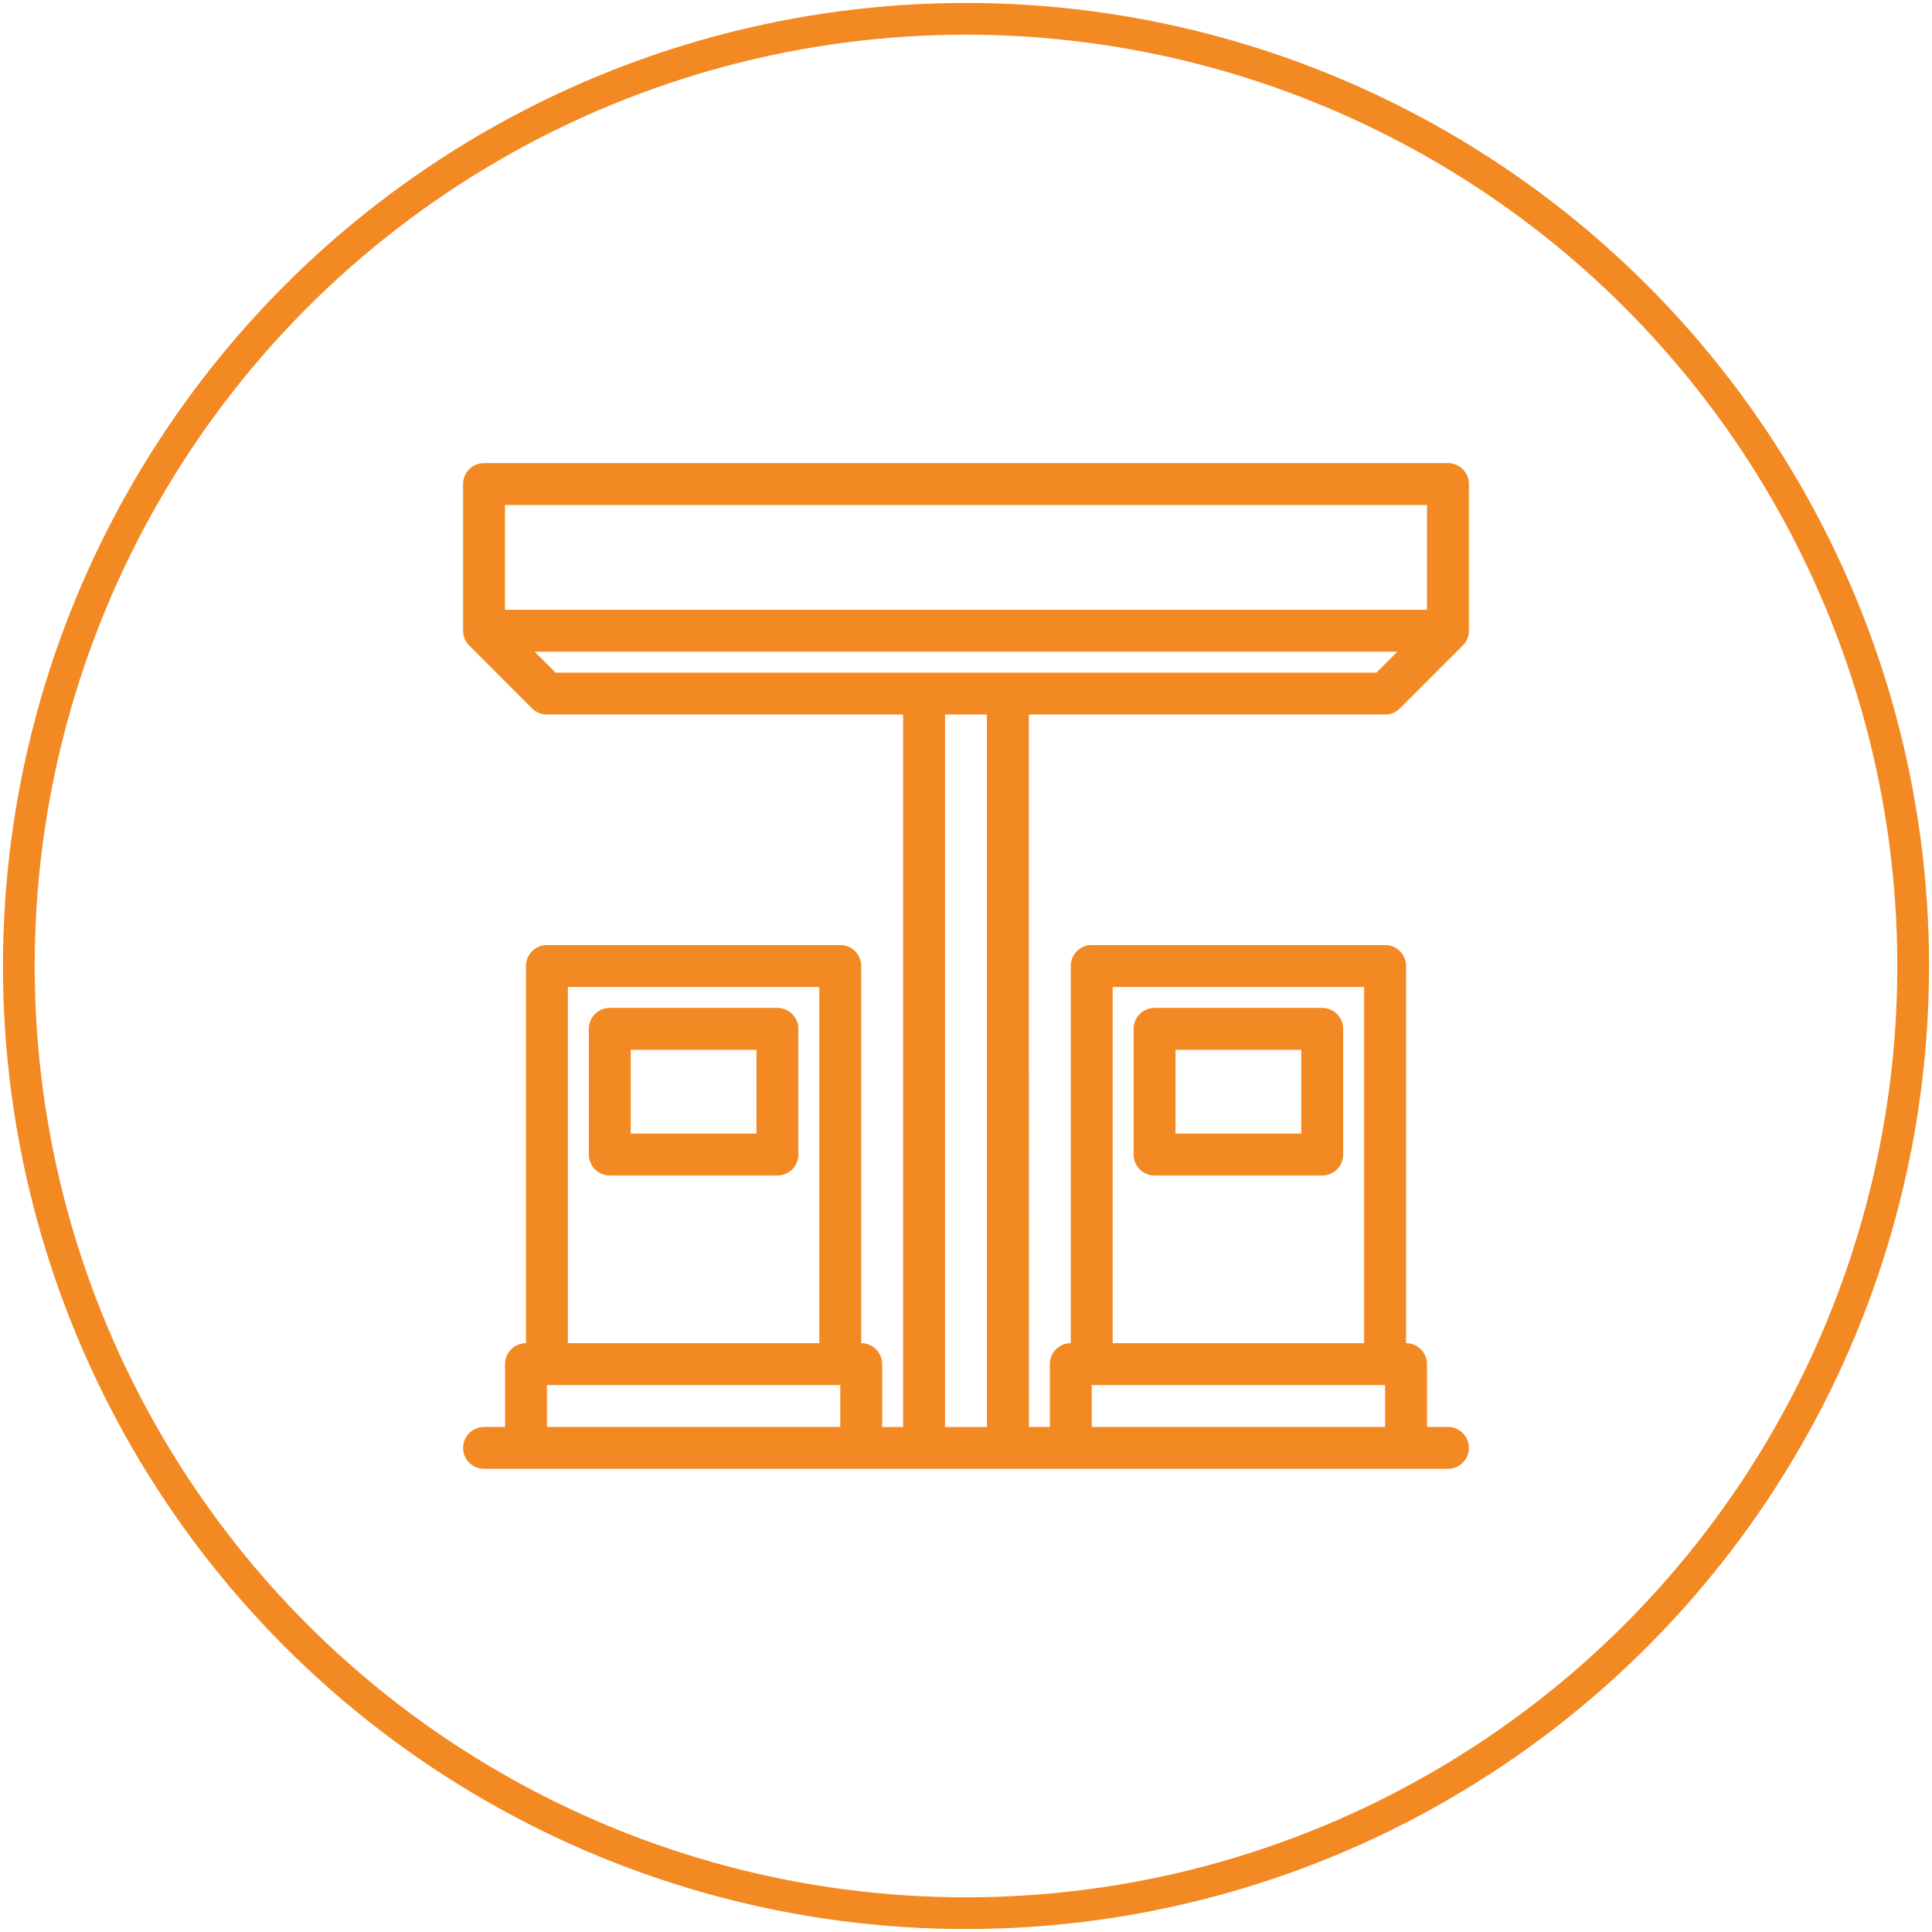
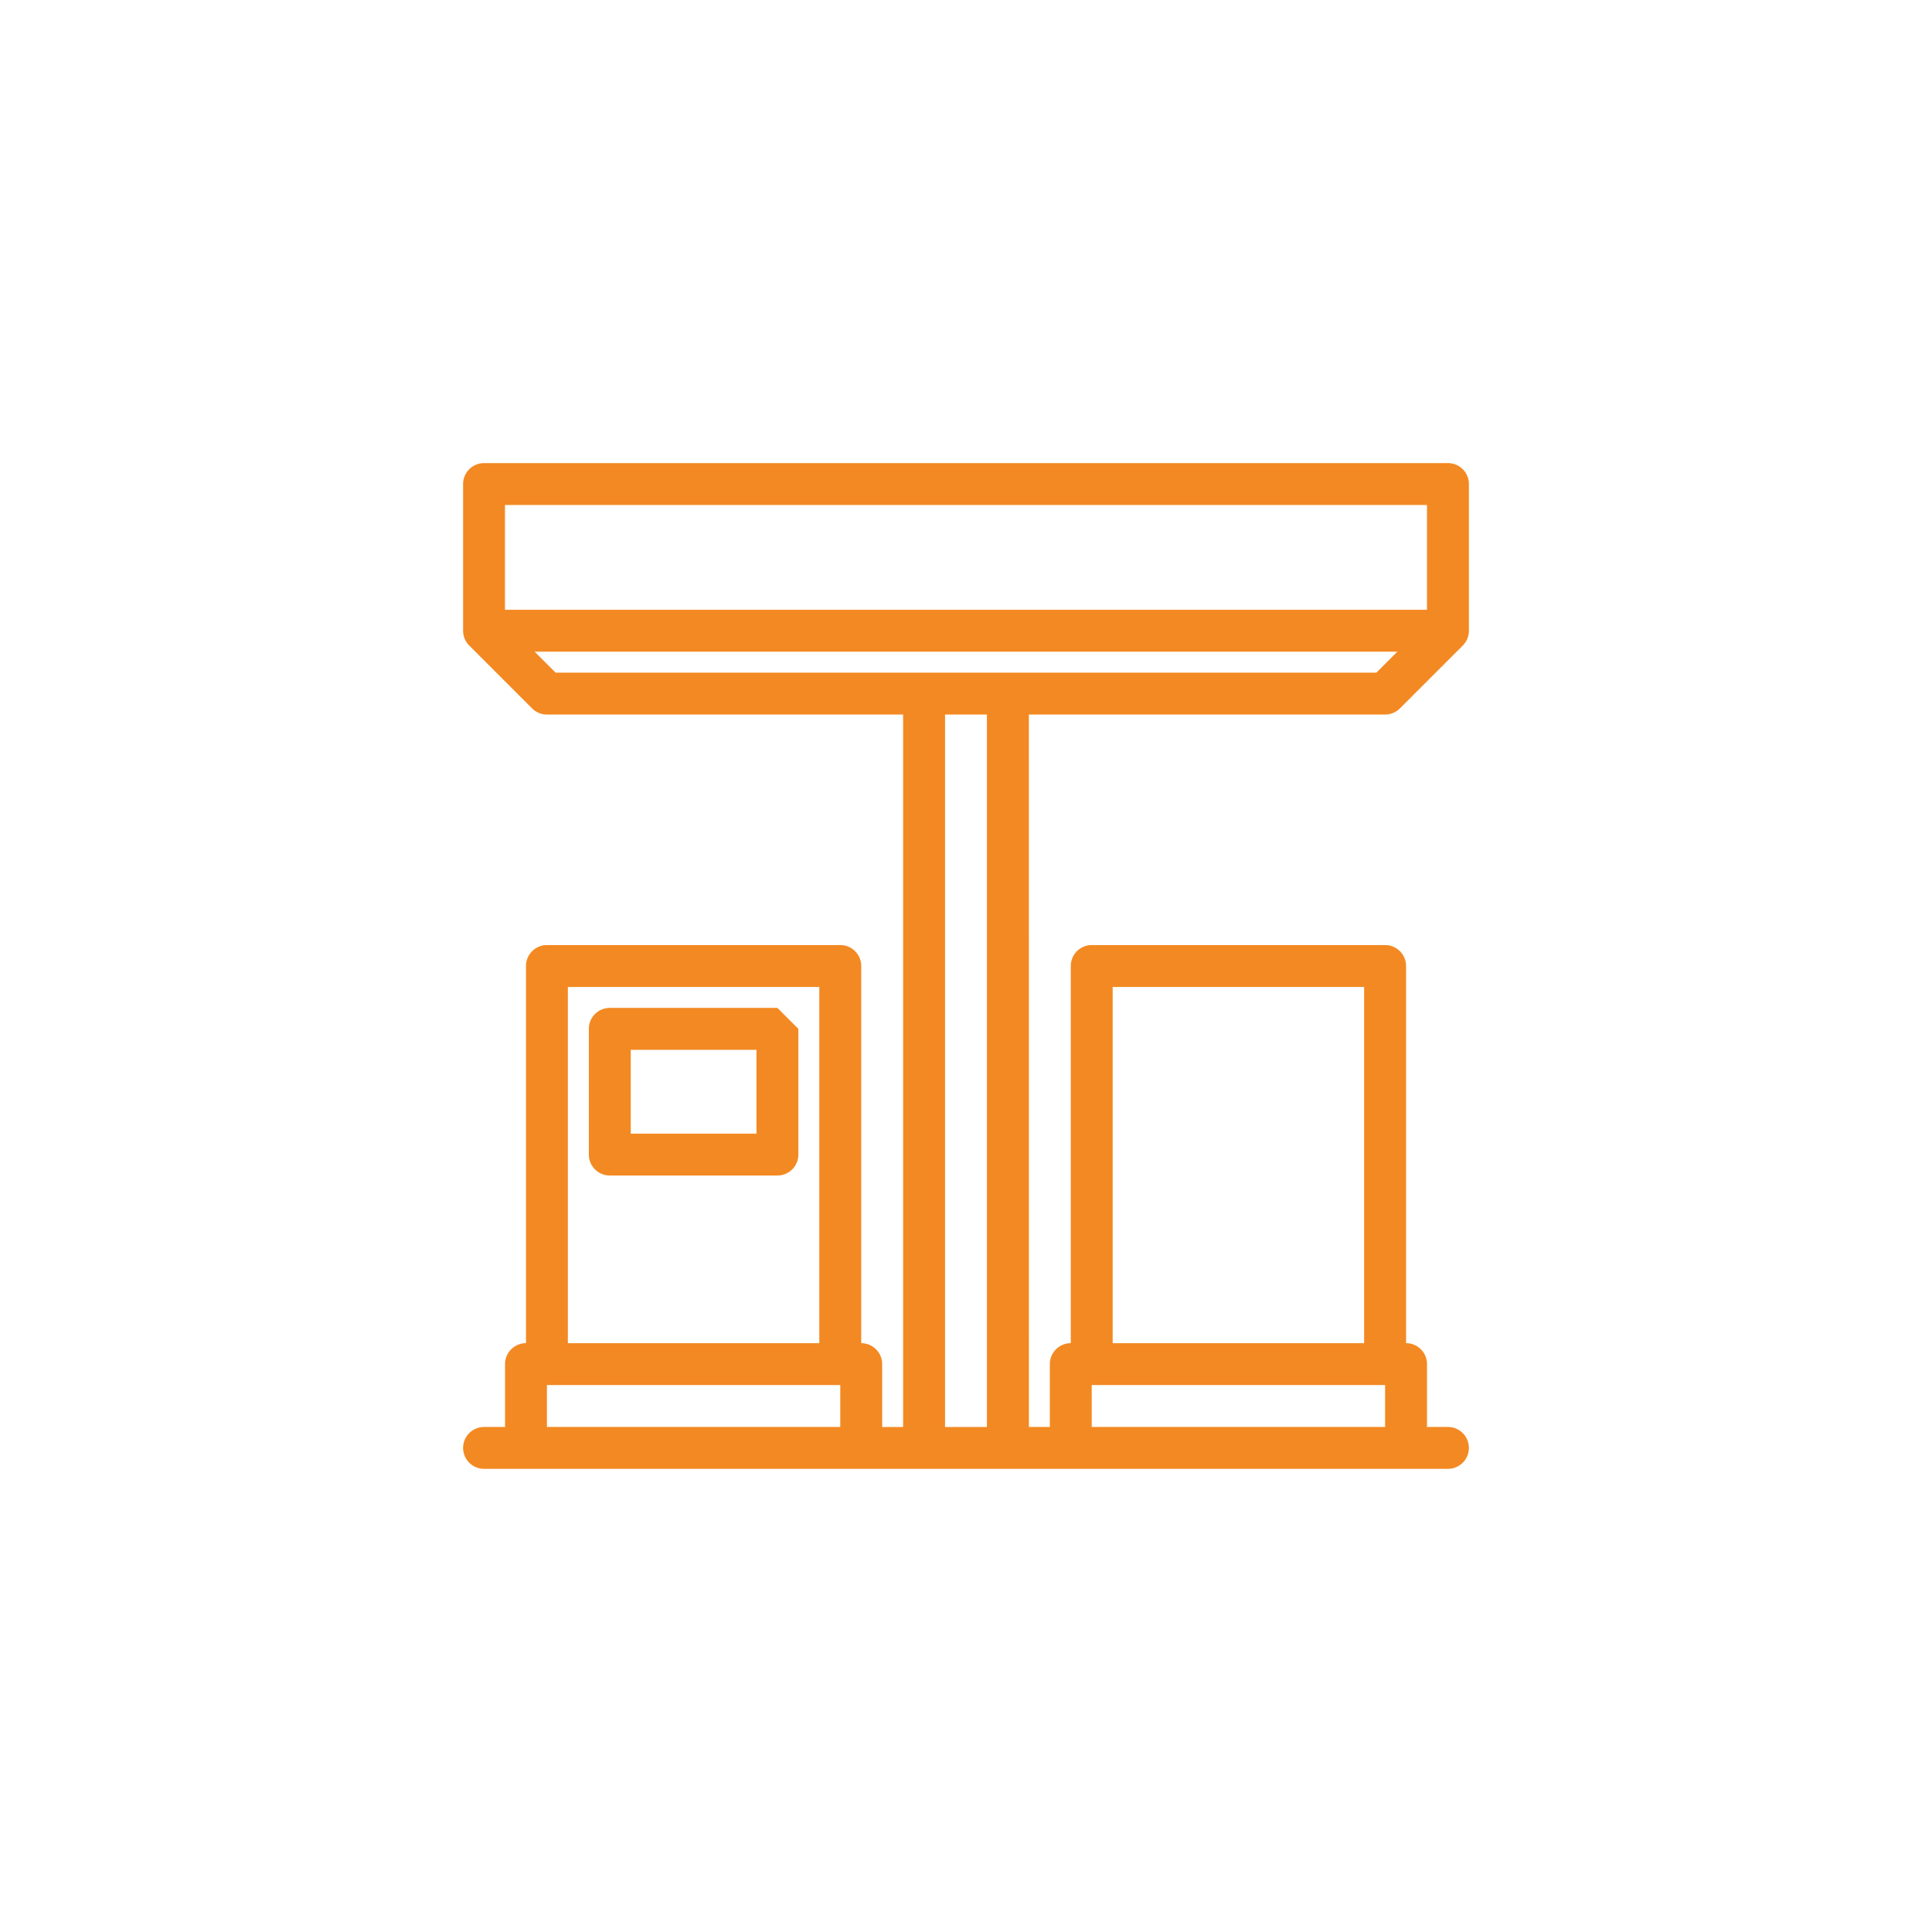
<svg xmlns="http://www.w3.org/2000/svg" id="Petrol_icon" data-name="Petrol icon" width="304.5" height="304.5" viewBox="0 0 304.5 304.5">
  <defs>
    <clipPath id="clip-path">
      <rect id="Rectangle_77" data-name="Rectangle 77" width="304.5" height="304.5" fill="none" />
    </clipPath>
  </defs>
  <g id="Group_22" data-name="Group 22" clip-path="url(#clip-path)">
    <path id="Path_24" data-name="Path 24" d="M135.977,182.211h46.236v6.6H135.977Zm3.3-62.749h39.63v56.144h-39.63ZM50.111,182.211H96.347v6.6H50.111Zm3.3-62.749h39.63v56.144H53.412ZM112.858,76.53h6.6V188.816h-6.6ZM48.175,66.622H184.147l-3.3,3.3H51.478ZM43.5,43.5H188.816V60.017H43.5ZM126.069,76.53h56.144a3.3,3.3,0,0,0,2.334-.967l9.906-9.906a3.293,3.293,0,0,0,.969-2.336V40.2a3.3,3.3,0,0,0-3.3-3.3H40.2a3.3,3.3,0,0,0-3.3,3.3V63.32a3.287,3.287,0,0,0,.971,2.336l9.9,9.906a3.3,3.3,0,0,0,2.336.967h56.142V188.816h-3.3v-9.908a3.3,3.3,0,0,0-3.3-3.3V116.161a3.3,3.3,0,0,0-3.3-3.3H50.111a3.3,3.3,0,0,0-3.3,3.3v59.445a3.3,3.3,0,0,0-3.3,3.3v9.908H40.2a3.3,3.3,0,1,0,0,6.6H192.119a3.3,3.3,0,1,0,0-6.6h-3.3v-9.908a3.3,3.3,0,0,0-3.3-3.3V116.161a3.3,3.3,0,0,0-3.3-3.3H135.977a3.3,3.3,0,0,0-3.3,3.3v59.445a3.3,3.3,0,0,0-3.3,3.3v9.908h-3.3Z" transform="translate(36.089 36.089)" fill="#f38922" />
-     <path id="Path_25" data-name="Path 25" d="M73.338,100.126H53.523V86.915H73.338Zm3.3-19.816H50.221a3.3,3.3,0,0,0-3.3,3.3v19.816a3.3,3.3,0,0,0,3.3,3.3h26.42a3.3,3.3,0,0,0,3.3-3.3V83.613a3.3,3.3,0,0,0-3.3-3.3" transform="translate(45.887 78.544)" fill="#f38922" />
-     <path id="Path_26" data-name="Path 26" d="M116.748,100.126H96.933V86.915h19.816Zm3.3-19.816H93.631a3.3,3.3,0,0,0-3.3,3.3v19.816a3.3,3.3,0,0,0,3.3,3.3h26.42a3.3,3.3,0,0,0,3.3-3.3V83.613a3.3,3.3,0,0,0-3.3-3.3" transform="translate(88.342 78.544)" fill="#f38922" />
-     <circle id="Ellipse_2" data-name="Ellipse 2" cx="149.283" cy="149.283" r="149.283" transform="translate(2.78 3.155) rotate(-0.072)" fill="none" stroke="#f38922" stroke-width="5" />
+     <path id="Path_25" data-name="Path 25" d="M73.338,100.126H53.523V86.915H73.338Zm3.3-19.816H50.221a3.3,3.3,0,0,0-3.3,3.3v19.816a3.3,3.3,0,0,0,3.3,3.3h26.42a3.3,3.3,0,0,0,3.3-3.3V83.613" transform="translate(45.887 78.544)" fill="#f38922" />
  </g>
</svg>